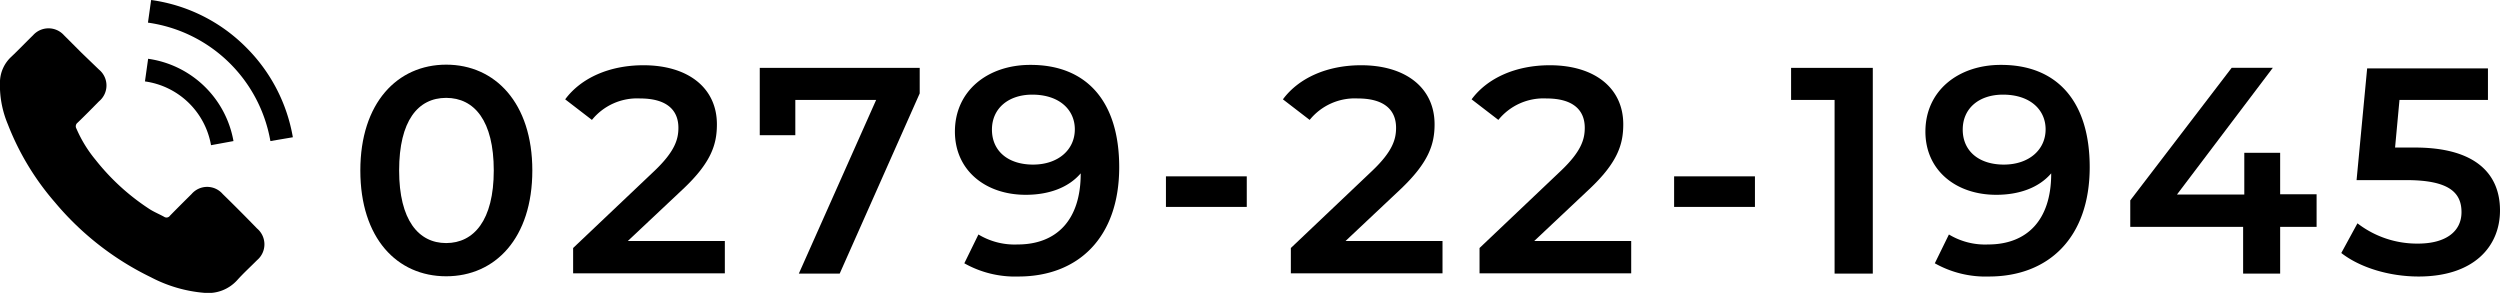
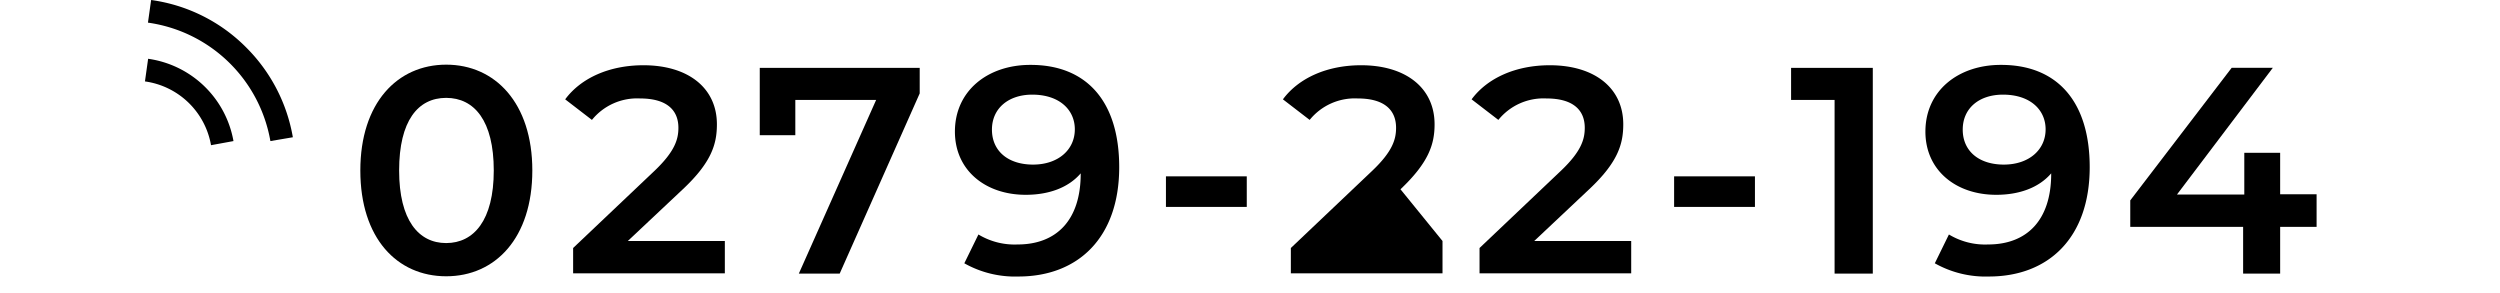
<svg xmlns="http://www.w3.org/2000/svg" viewBox="0 0 425.3 49.82">
  <title>tel2</title>
  <g id="レイヤー_2" data-name="レイヤー 2">
    <g id="main_contents">
-       <path d="M37.88,33a3.49,3.49,0,0,0-5.28,0c-1.23,1.22-2.47,2.45-3.68,3.69a.72.72,0,0,1-1,.19c-.8-.44-1.65-.79-2.42-1.27a38.26,38.26,0,0,1-9.23-8.4A21.9,21.9,0,0,1,13,21.88a.77.77,0,0,1,.19-1c1.24-1.19,2.44-2.41,3.65-3.64a3.5,3.5,0,0,0,0-5.4L13.89,9c-1-1-2-2-3-3A3.53,3.53,0,0,0,5.62,6C4.38,7.21,3.19,8.46,1.92,9.66A6,6,0,0,0,0,13.72a17.16,17.16,0,0,0,1.32,7.39,45.07,45.07,0,0,0,8,13.28A49.3,49.3,0,0,0,25.68,47.17a23.65,23.65,0,0,0,9,2.64,6.65,6.65,0,0,0,5.69-2.17c1.06-1.18,2.25-2.26,3.37-3.39a3.52,3.52,0,0,0,0-5.37Q40.86,35.91,37.88,33Z" />
      <path d="M35.9,24.7,39.72,24A17.17,17.17,0,0,0,25.2,10l-.54,3.85A13.26,13.26,0,0,1,35.9,24.7Z" />
      <path d="M41.88,8.07A28.19,28.19,0,0,0,25.71,0l-.54,3.85A24.62,24.62,0,0,1,46,24l3.82-.65A28.35,28.35,0,0,0,41.88,8.07Z" />
      <path d="M61.3,29c0-11.5,6.31-18,14.61-18s14.65,6.5,14.65,18-6.3,18-14.65,18S61.3,40.54,61.3,29ZM84,29c0-8.45-3.3-12.35-8.1-12.35s-8,3.9-8,12.35,3.3,12.35,8,12.35S84,37.49,84,29Z" />
      <path d="M123.31,41v5.5H97.5V42.19L111.41,29c3.39-3.25,4-5.3,4-7.25,0-3.2-2.2-5-6.51-5a9.89,9.89,0,0,0-8.2,3.65l-4.55-3.5c2.7-3.65,7.55-5.8,13.31-5.8,7.6,0,12.5,3.85,12.5,10.05,0,3.4-.95,6.5-5.8,11.05L106.8,41Z" />
      <path d="M156.46,11.54v4.35L142.85,46.54H135.9L149.05,17H135.3V23h-6.05V11.54Z" />
      <path d="M190.4,28.44c0,12-7,18.6-17.15,18.6a17.55,17.55,0,0,1-9.2-2.25l2.4-4.9a11.9,11.9,0,0,0,6.65,1.7c6.6,0,10.75-4.1,10.75-12.05v-.05c-2.1,2.45-5.45,3.65-9.35,3.65-6.9,0-12.05-4.2-12.05-10.75,0-7,5.65-11.35,12.8-11.35C184.8,11,190.4,17.19,190.4,28.44ZM182.85,22c0-3.3-2.6-5.9-7.25-5.9-4,0-6.85,2.3-6.85,5.95s2.75,5.95,7,5.95S182.85,25.49,182.85,22Z" />
      <path d="M198.35,30H212.1v5.2H198.35Z" />
-       <path d="M245.4,41v5.5H219.6V42.19L233.5,29c3.4-3.25,4-5.3,4-7.25,0-3.2-2.2-5-6.5-5a9.88,9.88,0,0,0-8.2,3.65l-4.55-3.5c2.7-3.65,7.55-5.8,13.3-5.8,7.6,0,12.5,3.85,12.5,10.05,0,3.4-1,6.5-5.8,11.05L228.9,41Z" />
+       <path d="M245.4,41v5.5H219.6V42.19L233.5,29c3.4-3.25,4-5.3,4-7.25,0-3.2-2.2-5-6.5-5a9.88,9.88,0,0,0-8.2,3.65l-4.55-3.5c2.7-3.65,7.55-5.8,13.3-5.8,7.6,0,12.5,3.85,12.5,10.05,0,3.4-1,6.5-5.8,11.05Z" />
      <path d="M277.5,41v5.5H251.7V42.19L265.6,29c3.4-3.25,4-5.3,4-7.25,0-3.2-2.2-5-6.5-5a9.88,9.88,0,0,0-8.2,3.65l-4.55-3.5c2.7-3.65,7.55-5.8,13.3-5.8,7.6,0,12.5,3.85,12.5,10.05,0,3.4-.95,6.5-5.8,11.05L261,41Z" />
      <path d="M284.8,30h13.75v5.2H284.8Z" />
      <path d="M318.6,11.54v35h-6.5V17h-7.4V11.54Z" />
      <path d="M355.5,28.44c0,12-7,18.6-17.15,18.6a17.55,17.55,0,0,1-9.2-2.25l2.4-4.9a11.9,11.9,0,0,0,6.65,1.7c6.6,0,10.75-4.1,10.75-12.05v-.05c-2.1,2.45-5.45,3.65-9.35,3.65-6.9,0-12.05-4.2-12.05-10.75,0-7,5.65-11.35,12.8-11.35C349.9,11,355.5,17.19,355.5,28.44ZM348,22c0-3.3-2.6-5.9-7.25-5.9-4.05,0-6.85,2.3-6.85,5.95s2.75,5.95,7,5.95S348,25.49,348,22Z" />
      <path d="M394.1,38.59h-6.2v7.95h-6.3V38.59H362.4v-4.5l17.25-22.55h7L370.35,33.09H381.8V26h6.1v7.05h6.2Z" />
-       <path d="M425.3,35.79c0,6.15-4.45,11.25-13.85,11.25-4.95,0-9.95-1.5-13.15-4l2.75-5.05a16.57,16.57,0,0,0,10.3,3.45c4.65,0,7.4-2,7.4-5.35s-2.15-5.45-9.4-5.45H400.9l1.8-19h20.55V17H408.2l-.75,8.1h3.35C421.15,25.09,425.3,29.59,425.3,35.79Z" />
    </g>
  </g>
</svg>